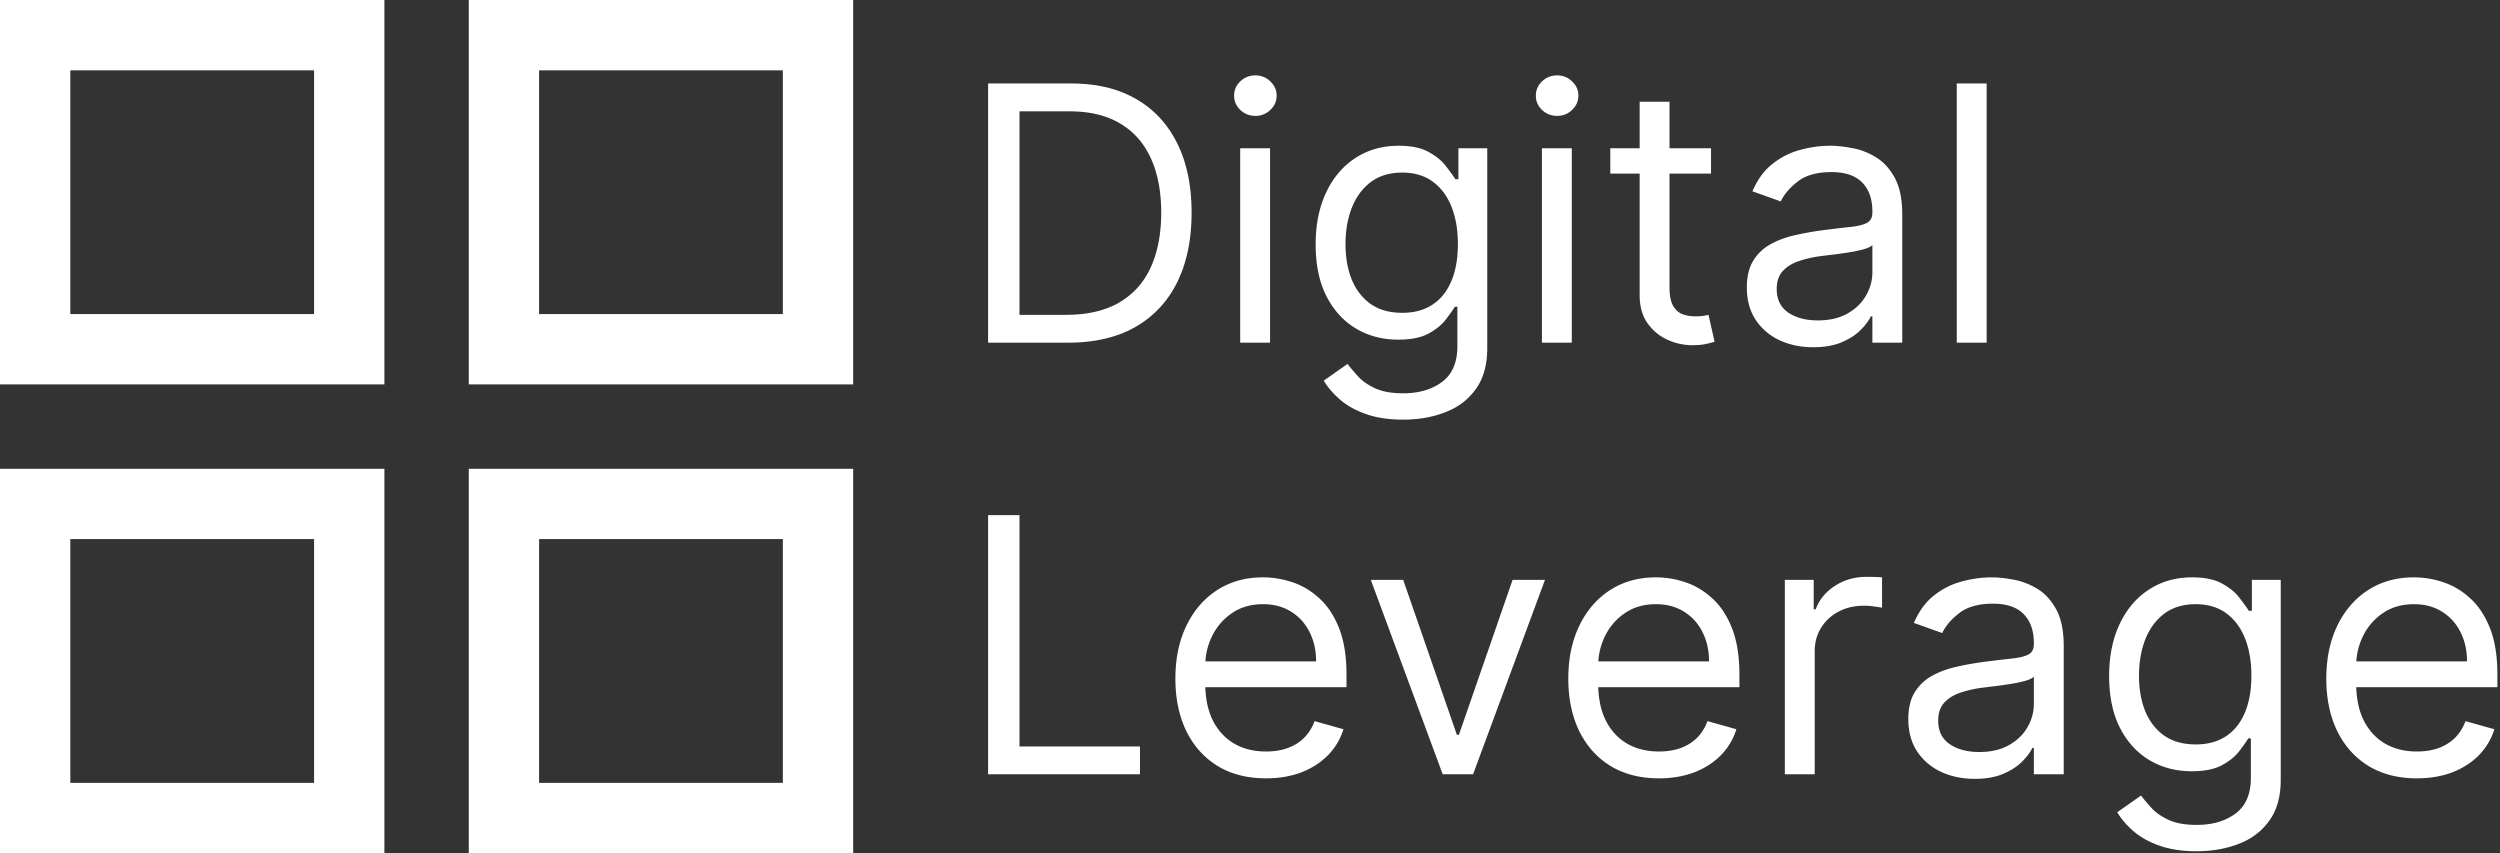
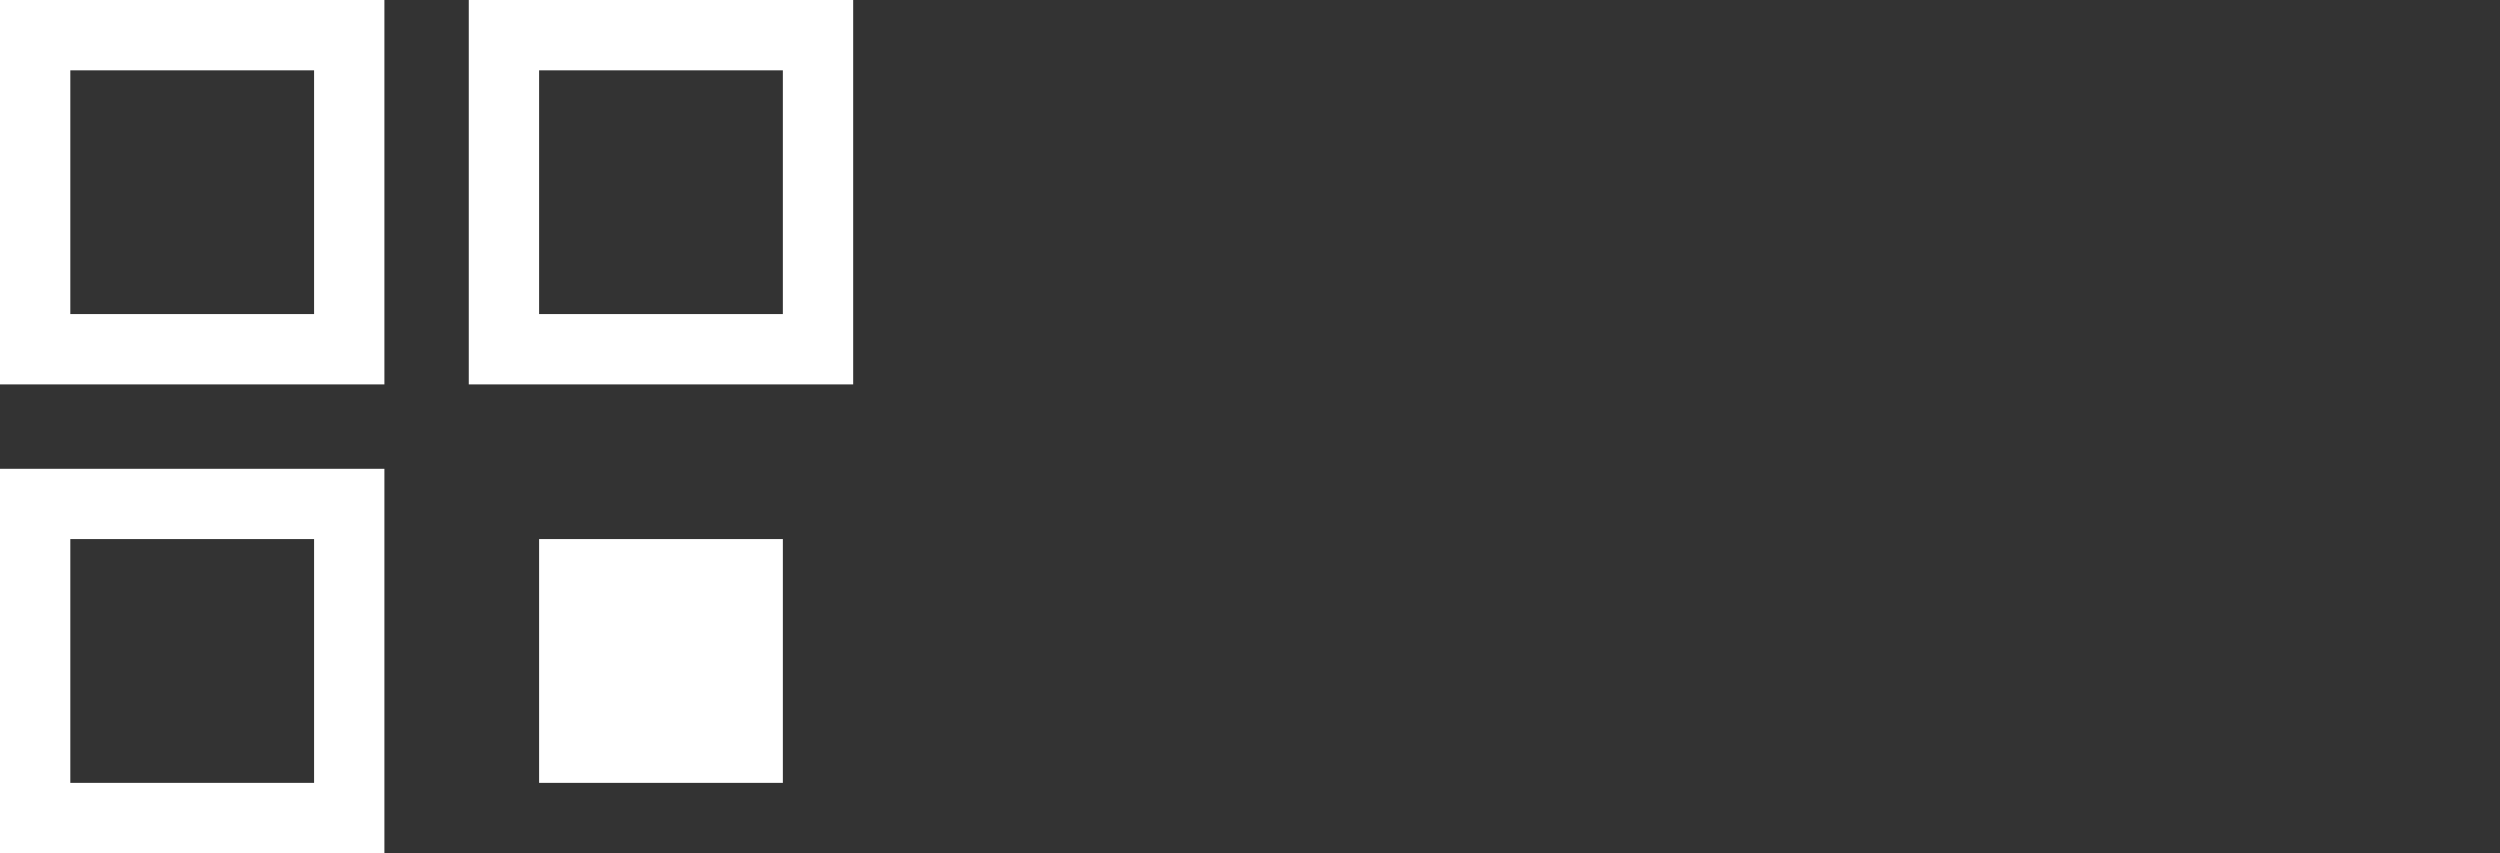
<svg xmlns="http://www.w3.org/2000/svg" width="630" height="215" fill="none">
  <rect width="100%" height="100%" fill="#333333" stroke="none" />
-   <path fill="#fff" d="M269.155 86.355H249V21.04h21.048c6.336 0 11.758 1.308 16.265 3.923 4.507 2.594 7.962 6.325 10.365 11.194 2.402 4.847 3.603 10.651 3.603 17.412 0 6.804-1.212 12.661-3.635 17.572-2.424 4.89-5.953 8.654-10.588 11.29-4.635 2.615-10.269 3.923-16.903 3.923zm-12.246-7.017h11.736c5.4 0 9.876-1.041 13.426-3.125 3.551-2.084 6.198-5.05 7.941-8.898 1.744-3.848 2.615-8.43 2.615-13.745 0-5.273-.861-9.812-2.583-13.617-1.722-3.827-4.295-6.761-7.718-8.802-3.423-2.063-7.685-3.094-12.788-3.094h-12.629v51.281zm55.619 7.017V37.369h7.526v48.986h-7.526zm3.827-57.15c-1.467 0-2.732-.5-3.796-1.499-1.041-.999-1.562-2.2-1.562-3.603 0-1.404.521-2.605 1.562-3.604 1.064-1 2.329-1.499 3.796-1.499 1.467 0 2.721.5 3.763 1.499 1.063 1 1.594 2.2 1.594 3.604 0 1.403-.531 2.604-1.594 3.603-1.042 1-2.296 1.5-3.763 1.5zm37.257 76.54c-3.636 0-6.761-.468-9.376-1.404-2.615-.914-4.795-2.126-6.538-3.635-1.722-1.489-3.094-3.083-4.114-4.784l5.995-4.21c.681.893 1.542 1.914 2.584 3.062 1.041 1.17 2.466 2.18 4.273 3.03 1.829.871 4.22 1.307 7.176 1.307 3.954 0 7.218-.957 9.79-2.87 2.573-1.914 3.859-4.911 3.859-8.993v-9.95h-.638c-.552.892-1.339 1.998-2.36 3.316-.999 1.297-2.445 2.456-4.337 3.476-1.871 1-4.401 1.5-7.59 1.5-3.955 0-7.505-.936-10.652-2.807-3.125-1.871-5.602-4.593-7.43-8.164-1.808-3.572-2.711-7.91-2.711-13.012 0-5.018.882-9.387 2.647-13.108 1.764-3.741 4.22-6.633 7.367-8.674 3.146-2.062 6.782-3.093 10.907-3.093 3.189 0 5.719.531 7.59 1.594 1.892 1.042 3.338 2.233 4.337 3.572 1.02 1.318 1.807 2.402 2.36 3.253h.765v-7.782h7.272v50.389c0 4.21-.957 7.633-2.871 10.269-1.892 2.657-4.443 4.603-7.654 5.836-3.189 1.254-6.739 1.882-10.651 1.882zm-.255-26.917c3.019 0 5.57-.69 7.653-2.073 2.084-1.382 3.668-3.37 4.752-5.963 1.085-2.594 1.627-5.698 1.627-9.313 0-3.529-.532-6.644-1.595-9.344-1.063-2.7-2.636-4.816-4.72-6.346-2.083-1.531-4.656-2.296-7.717-2.296-3.19 0-5.847.807-7.973 2.423-2.105 1.616-3.689 3.785-4.752 6.506-1.042 2.722-1.563 5.74-1.563 9.057 0 3.402.532 6.41 1.595 9.026 1.084 2.593 2.679 4.634 4.783 6.123 2.127 1.467 4.763 2.2 7.91 2.2zm35.208 7.527V37.369h7.526v48.986h-7.526zm3.827-57.15c-1.467 0-2.732-.5-3.796-1.499-1.041-.999-1.562-2.2-1.562-3.603 0-1.404.521-2.605 1.562-3.604 1.064-1 2.329-1.499 3.796-1.499 1.467 0 2.721.5 3.763 1.499 1.063 1 1.594 2.2 1.594 3.604 0 1.403-.531 2.604-1.594 3.603-1.042 1-2.296 1.5-3.763 1.5zm38.787 8.165v6.378h-25.385v-6.379h25.385zm-17.986-11.737h7.526v46.69c0 2.126.308 3.72.925 4.783.638 1.042 1.446 1.744 2.424 2.105a9.73 9.73 0 0 0 3.157.51c.829 0 1.509-.042 2.041-.127l1.276-.255 1.53 6.76c-.51.192-1.222.383-2.136.575-.915.212-2.073.318-3.476.318-2.127 0-4.21-.457-6.251-1.37-2.02-.915-3.7-2.308-5.039-4.179-1.318-1.87-1.977-4.23-1.977-7.08v-48.73zm43.723 61.87c-3.104 0-5.921-.585-8.451-1.754-2.53-1.191-4.54-2.902-6.028-5.135-1.488-2.254-2.232-4.975-2.232-8.164 0-2.806.552-5.081 1.658-6.825a11.707 11.707 0 0 1 4.433-4.146c1.85-.999 3.891-1.743 6.123-2.232a74.558 74.558 0 0 1 6.793-1.212c2.976-.383 5.39-.67 7.239-.861 1.871-.213 3.232-.563 4.082-1.052.872-.49 1.308-1.34 1.308-2.552v-.255c0-3.146-.861-5.591-2.583-7.335-1.701-1.743-4.284-2.615-7.75-2.615-3.593 0-6.41.787-8.451 2.36-2.041 1.573-3.476 3.253-4.305 5.039l-7.144-2.552c1.276-2.976 2.976-5.294 5.103-6.952 2.147-1.68 4.486-2.849 7.016-3.508 2.551-.68 5.06-1.02 7.526-1.02 1.573 0 3.38.191 5.422.574 2.062.361 4.05 1.116 5.963 2.264 1.935 1.148 3.54 2.88 4.816 5.198 1.275 2.318 1.913 5.422 1.913 9.313v32.274h-7.526V79.72h-.383c-.51 1.063-1.36 2.2-2.551 3.413-1.191 1.211-2.775 2.243-4.752 3.093-1.977.85-4.39 1.276-7.239 1.276zm1.148-6.761c2.976 0 5.485-.585 7.526-1.754 2.063-1.17 3.615-2.68 4.656-4.529 1.063-1.85 1.595-3.795 1.595-5.836v-6.889c-.319.383-1.021.734-2.105 1.053a35.473 35.473 0 0 1-3.699.797c-1.382.213-2.732.404-4.05.574-1.297.149-2.35.277-3.158.383-1.956.255-3.784.67-5.485 1.244-1.68.552-3.04 1.392-4.082 2.52-1.021 1.105-1.531 2.614-1.531 4.528 0 2.615.967 4.592 2.902 5.931 1.956 1.319 4.433 1.978 7.431 1.978zm42.567-59.701v65.314h-7.526V21.04h7.526zM249 195.12v-65.314h7.909v58.298h30.361v7.016H249zm70.033 1.02c-4.719 0-8.791-1.042-12.214-3.125-3.402-2.105-6.027-5.039-7.877-8.802-1.829-3.785-2.743-8.186-2.743-13.203 0-5.018.914-9.44 2.743-13.267 1.85-3.848 4.422-6.846 7.718-8.993 3.316-2.169 7.186-3.253 11.608-3.253 2.551 0 5.071.425 7.558 1.275 2.488.851 4.752 2.233 6.793 4.146 2.041 1.893 3.668 4.401 4.88 7.527 1.211 3.125 1.817 6.973 1.817 11.544v3.189h-37.759v-6.505h30.105c0-2.764-.552-5.231-1.658-7.399-1.084-2.169-2.636-3.88-4.656-5.135-1.999-1.254-4.359-1.881-7.08-1.881-2.998 0-5.592.744-7.781 2.232a14.68 14.68 0 0 0-5.007 5.741c-1.17 2.36-1.754 4.89-1.754 7.59v4.337c0 3.699.637 6.835 1.913 9.408 1.297 2.551 3.094 4.497 5.39 5.836 2.296 1.318 4.964 1.977 8.004 1.977 1.978 0 3.764-.276 5.358-.829 1.616-.574 3.009-1.424 4.178-2.551 1.169-1.148 2.073-2.573 2.711-4.274l7.271 2.041a16.116 16.116 0 0 1-3.859 6.506c-1.807 1.85-4.039 3.296-6.697 4.337-2.658 1.021-5.645 1.531-8.962 1.531zm70.297-50.005-18.114 48.985h-7.654l-18.115-48.985h8.165l13.522 39.035h.51l13.522-39.035h8.164zm28.718 50.005c-4.72 0-8.791-1.042-12.214-3.125-3.402-2.105-6.028-5.039-7.877-8.802-1.829-3.785-2.743-8.186-2.743-13.203 0-5.018.914-9.44 2.743-13.267 1.849-3.848 4.422-6.846 7.717-8.993 3.317-2.169 7.187-3.253 11.609-3.253 2.551 0 5.071.425 7.558 1.275 2.488.851 4.752 2.233 6.793 4.146 2.041 1.893 3.667 4.401 4.879 7.527 1.212 3.125 1.818 6.973 1.818 11.544v3.189h-37.759v-6.505h30.105c0-2.764-.553-5.231-1.658-7.399-1.084-2.169-2.637-3.88-4.656-5.135-1.999-1.254-4.359-1.881-7.08-1.881-2.998 0-5.592.744-7.782 2.232a14.696 14.696 0 0 0-5.007 5.741c-1.169 2.36-1.754 4.89-1.754 7.59v4.337c0 3.699.638 6.835 1.914 9.408 1.297 2.551 3.093 4.497 5.389 5.836 2.297 1.318 4.965 1.977 8.005 1.977 1.977 0 3.763-.276 5.358-.829 1.616-.574 3.008-1.424 4.178-2.551 1.169-1.148 2.073-2.573 2.71-4.274l7.272 2.041a16.127 16.127 0 0 1-3.859 6.506c-1.807 1.85-4.04 3.296-6.697 4.337-2.658 1.021-5.645 1.531-8.962 1.531zm31.732-1.02v-48.985h7.271v7.398h.511c.893-2.423 2.508-4.39 4.847-5.9 2.339-1.509 4.975-2.264 7.909-2.264.553 0 1.244.011 2.073.032s1.456.053 1.882.096v7.654c-.255-.064-.84-.16-1.754-.287a17.243 17.243 0 0 0-2.839-.224c-2.381 0-4.507.5-6.378 1.499-1.85.978-3.317 2.339-4.401 4.082-1.063 1.723-1.595 3.689-1.595 5.9v30.999h-7.526zm47.829 1.148c-3.104 0-5.921-.585-8.451-1.754-2.53-1.191-4.539-2.902-6.028-5.135-1.488-2.253-2.232-4.975-2.232-8.164 0-2.806.553-5.081 1.658-6.825a11.725 11.725 0 0 1 4.433-4.146c1.85-.999 3.891-1.743 6.123-2.232a74.766 74.766 0 0 1 6.793-1.212c2.977-.382 5.39-.67 7.24-.861 1.871-.212 3.231-.563 4.082-1.052.871-.489 1.307-1.34 1.307-2.552v-.255c0-3.146-.861-5.591-2.583-7.335-1.701-1.743-4.284-2.615-7.749-2.615-3.594 0-6.411.787-8.452 2.36-2.041 1.573-3.476 3.253-4.305 5.039l-7.144-2.551c1.276-2.977 2.977-5.294 5.103-6.953 2.147-1.679 4.486-2.849 7.016-3.508 2.551-.68 5.06-1.02 7.526-1.02 1.574 0 3.381.191 5.422.574 2.062.361 4.05 1.116 5.964 2.264 1.934 1.148 3.54 2.881 4.815 5.198 1.276 2.318 1.914 5.422 1.914 9.313v32.274h-7.527v-6.634h-.382c-.511 1.063-1.361 2.201-2.552 3.413-1.19 1.212-2.774 2.243-4.752 3.093-1.977.851-4.39 1.276-7.239 1.276zm1.148-6.761c2.977 0 5.486-.585 7.527-1.754 2.062-1.17 3.614-2.679 4.656-4.529 1.063-1.849 1.594-3.795 1.594-5.836V170.5c-.319.382-1.02.733-2.105 1.052-1.063.298-2.296.563-3.699.797-1.382.213-2.732.404-4.05.574a205.24 205.24 0 0 0-3.157.383c-1.956.255-3.785.67-5.486 1.244-1.679.553-3.04 1.392-4.082 2.519-1.02 1.106-1.531 2.615-1.531 4.529 0 2.615.968 4.592 2.903 5.932 1.956 1.318 4.432 1.977 7.43 1.977zm54.814 25.003c-3.636 0-6.761-.468-9.377-1.404-2.615-.914-4.794-2.126-6.537-3.635-1.722-1.488-3.094-3.083-4.114-4.784l5.995-4.209a48.022 48.022 0 0 0 2.584 3.061c1.041 1.169 2.466 2.179 4.273 3.03 1.828.871 4.22 1.307 7.176 1.307 3.954 0 7.218-.956 9.79-2.87 2.573-1.913 3.859-4.911 3.859-8.993v-9.95h-.638c-.553.893-1.339 1.998-2.36 3.316-.999 1.297-2.445 2.456-4.337 3.476-1.871 1-4.401 1.499-7.59 1.499-3.955 0-7.505-.935-10.652-2.806-3.125-1.871-5.602-4.592-7.431-8.164-1.807-3.572-2.71-7.909-2.71-13.012 0-5.018.882-9.387 2.647-13.107 1.764-3.742 4.22-6.634 7.367-8.675 3.146-2.062 6.782-3.093 10.906-3.093 3.19 0 5.72.531 7.591 1.594 1.892 1.042 3.338 2.233 4.337 3.572 1.02 1.318 1.807 2.403 2.36 3.253h.765v-7.781h7.271v50.388c0 4.21-.956 7.633-2.87 10.269-1.892 2.658-4.443 4.603-7.654 5.836-3.189 1.254-6.739 1.882-10.651 1.882zm-.256-26.917c3.019 0 5.571-.691 7.654-2.073 2.084-1.382 3.668-3.369 4.752-5.963 1.084-2.594 1.627-5.698 1.627-9.313 0-3.529-.532-6.644-1.595-9.344-1.063-2.7-2.636-4.815-4.72-6.346-2.083-1.531-4.656-2.296-7.718-2.296-3.189 0-5.846.808-7.972 2.423-2.105 1.616-3.689 3.785-4.752 6.506-1.042 2.722-1.563 5.741-1.563 9.057 0 3.402.532 6.411 1.595 9.026 1.084 2.594 2.679 4.635 4.783 6.123 2.126 1.467 4.763 2.2 7.909 2.2zm55.747 8.547c-4.72 0-8.792-1.042-12.215-3.125-3.402-2.105-6.027-5.039-7.877-8.802-1.828-3.785-2.743-8.186-2.743-13.203 0-5.018.915-9.44 2.743-13.267 1.85-3.848 4.422-6.846 7.718-8.993 3.316-2.169 7.186-3.253 11.608-3.253 2.551 0 5.071.425 7.558 1.275 2.488.851 4.752 2.233 6.793 4.146 2.041 1.893 3.668 4.401 4.88 7.527 1.211 3.125 1.817 6.973 1.817 11.544v3.189h-37.759v-6.505h30.105c0-2.764-.552-5.231-1.658-7.399-1.084-2.169-2.636-3.88-4.656-5.135-1.999-1.254-4.358-1.881-7.08-1.881-2.998 0-5.591.744-7.781 2.232a14.68 14.68 0 0 0-5.007 5.741c-1.17 2.36-1.754 4.89-1.754 7.59v4.337c0 3.699.637 6.835 1.913 9.408 1.297 2.551 3.094 4.497 5.39 5.836 2.296 1.318 4.964 1.977 8.005 1.977 1.977 0 3.763-.276 5.357-.829 1.616-.574 3.009-1.424 4.178-2.551 1.169-1.148 2.073-2.573 2.711-4.274l7.271 2.041a16.116 16.116 0 0 1-3.859 6.506c-1.807 1.85-4.039 3.296-6.697 4.337-2.658 1.021-5.645 1.531-8.961 1.531z" />
-   <path fill="#fff" fill-rule="evenodd" d="M96.868 0H0v96.868h96.868V0zm-17.72 17.72H17.72v61.428h61.428V17.72zM215 0h-96.868v96.868H215V0zm-17.72 17.72h-61.428v61.428h61.428V17.72zM215 118.132h-96.868V215H215v-96.868zm-17.72 17.72h-61.428v61.428h61.428v-61.428zm-100.412-17.72H0V215h96.868v-96.868zm-17.72 17.72H17.72v61.428h61.428v-61.428z" clip-rule="evenodd" />
+   <path fill="#fff" fill-rule="evenodd" d="M96.868 0H0v96.868h96.868V0zm-17.72 17.72H17.72v61.428h61.428V17.72zM215 0h-96.868v96.868H215V0zm-17.72 17.72h-61.428v61.428h61.428V17.72zM215 118.132h-96.868V215v-96.868zm-17.72 17.72h-61.428v61.428h61.428v-61.428zm-100.412-17.72H0V215h96.868v-96.868zm-17.72 17.72H17.72v61.428h61.428v-61.428z" clip-rule="evenodd" />
</svg>